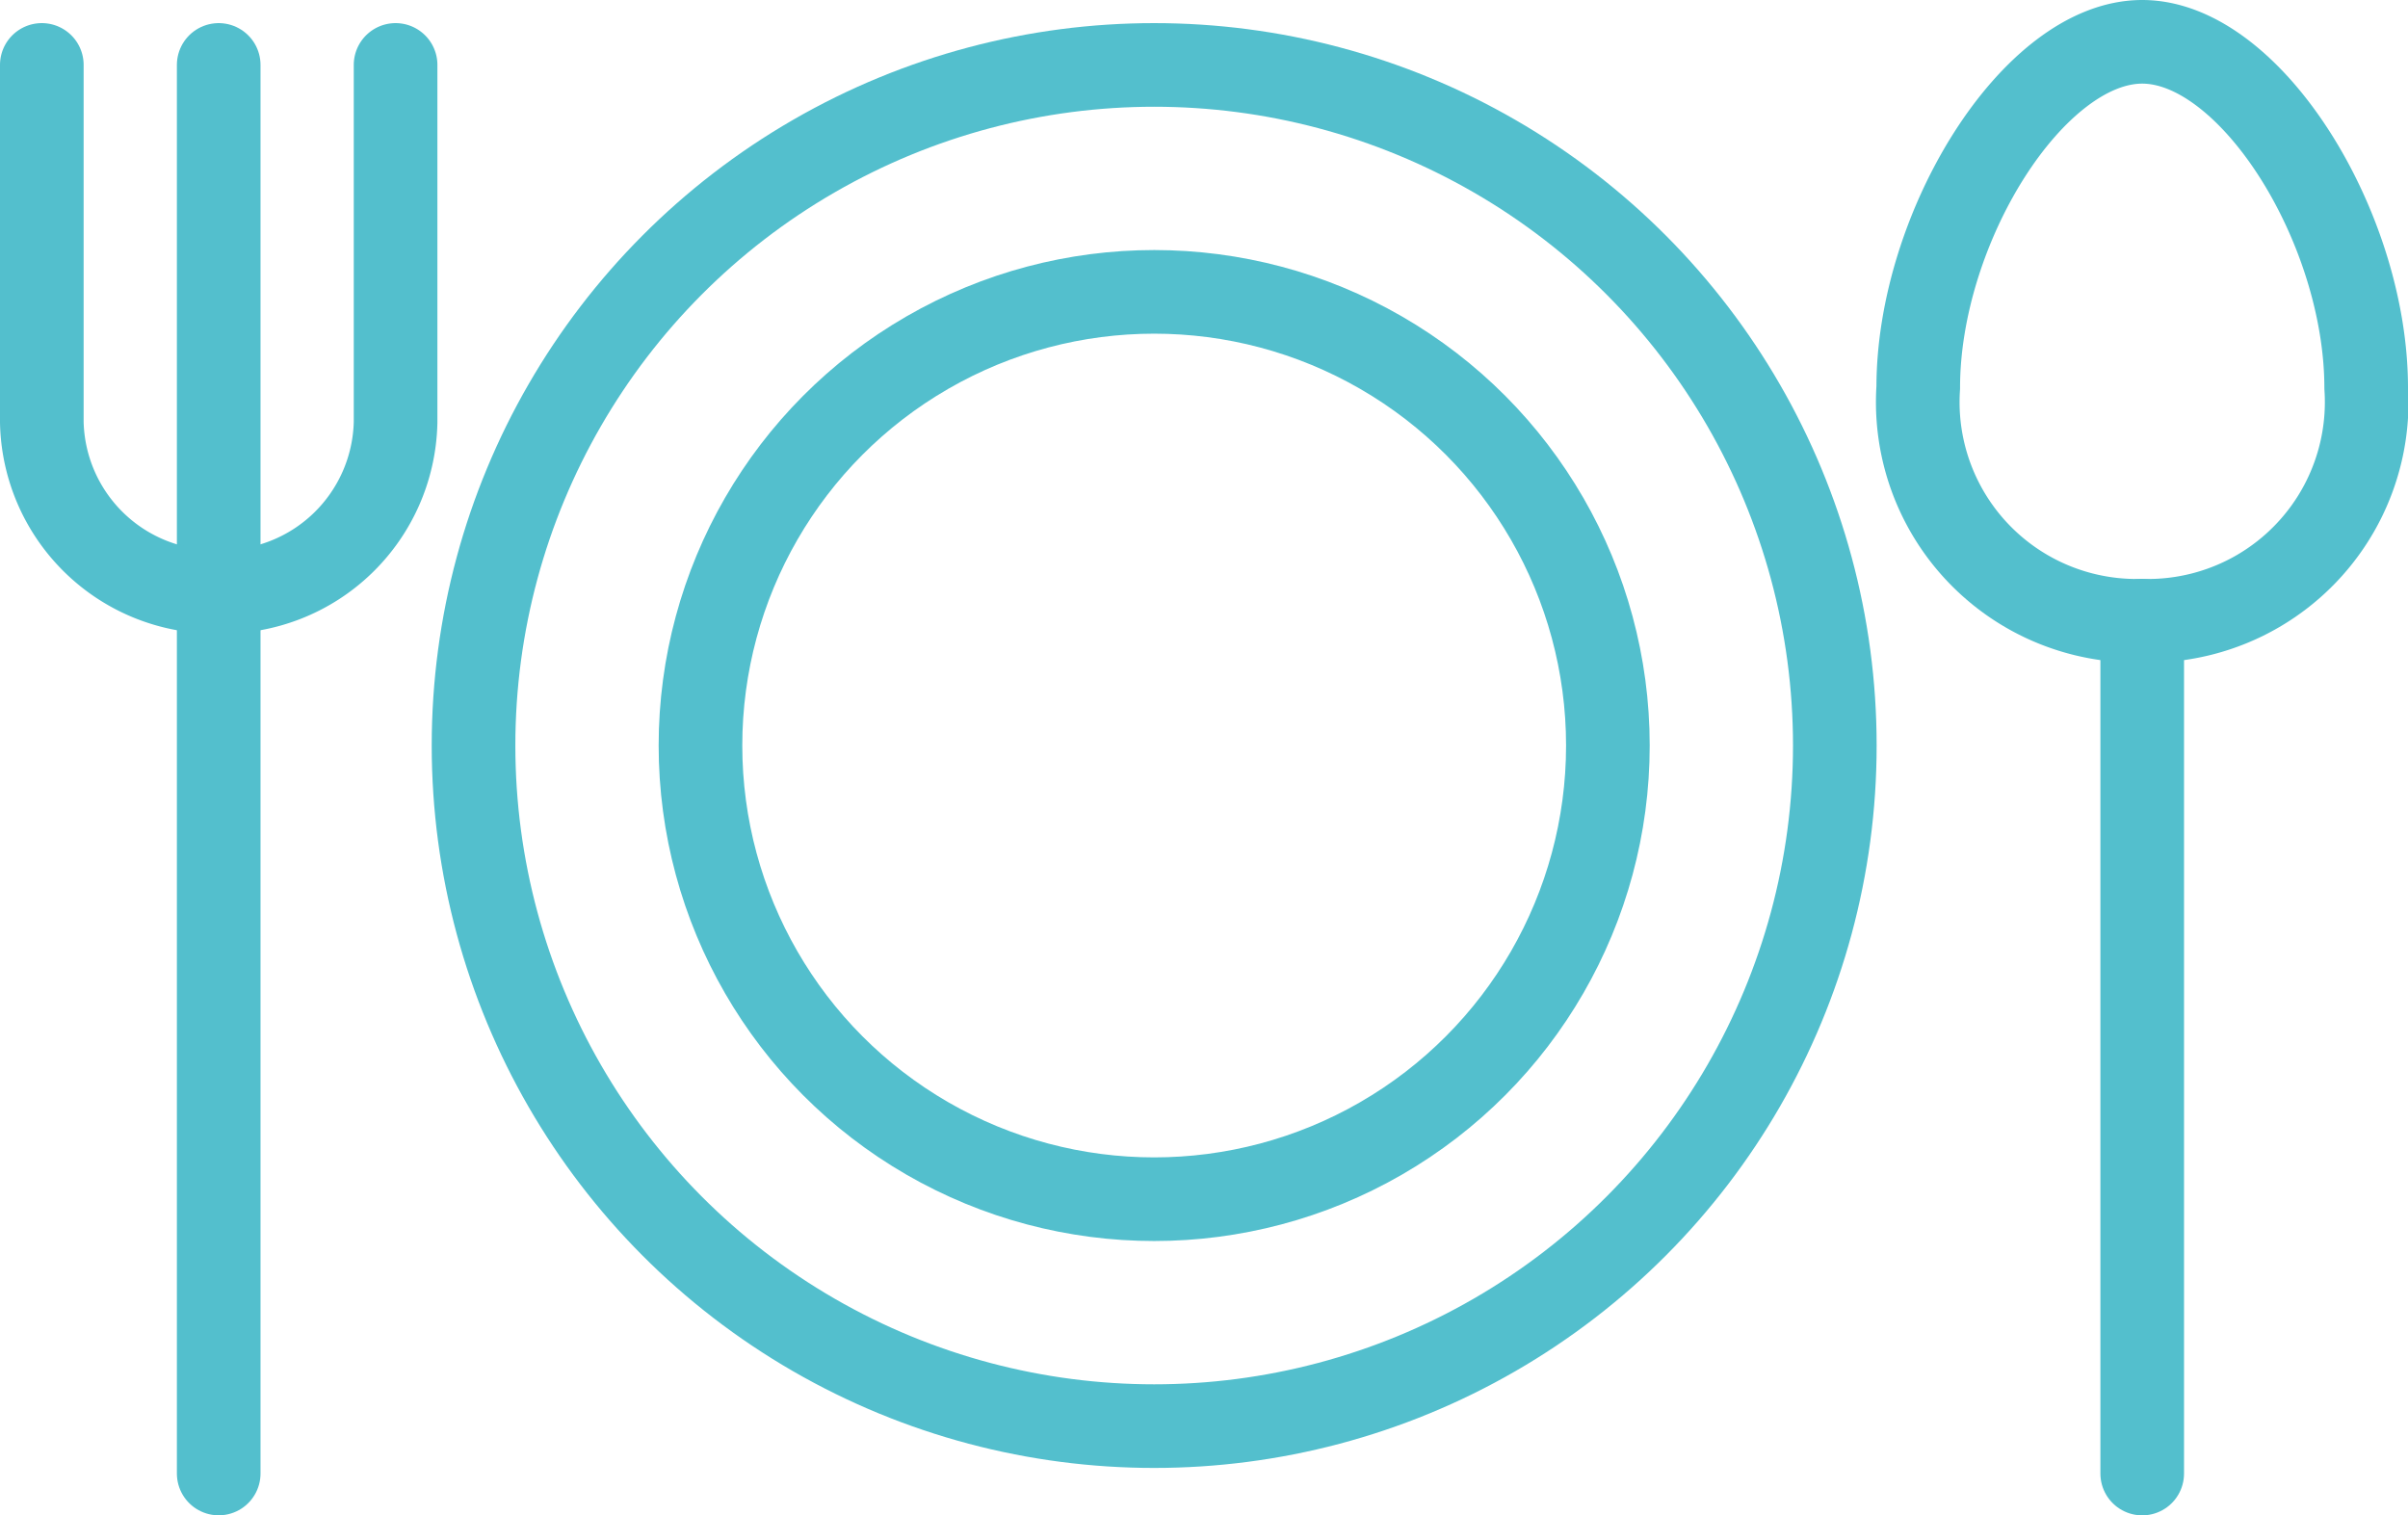
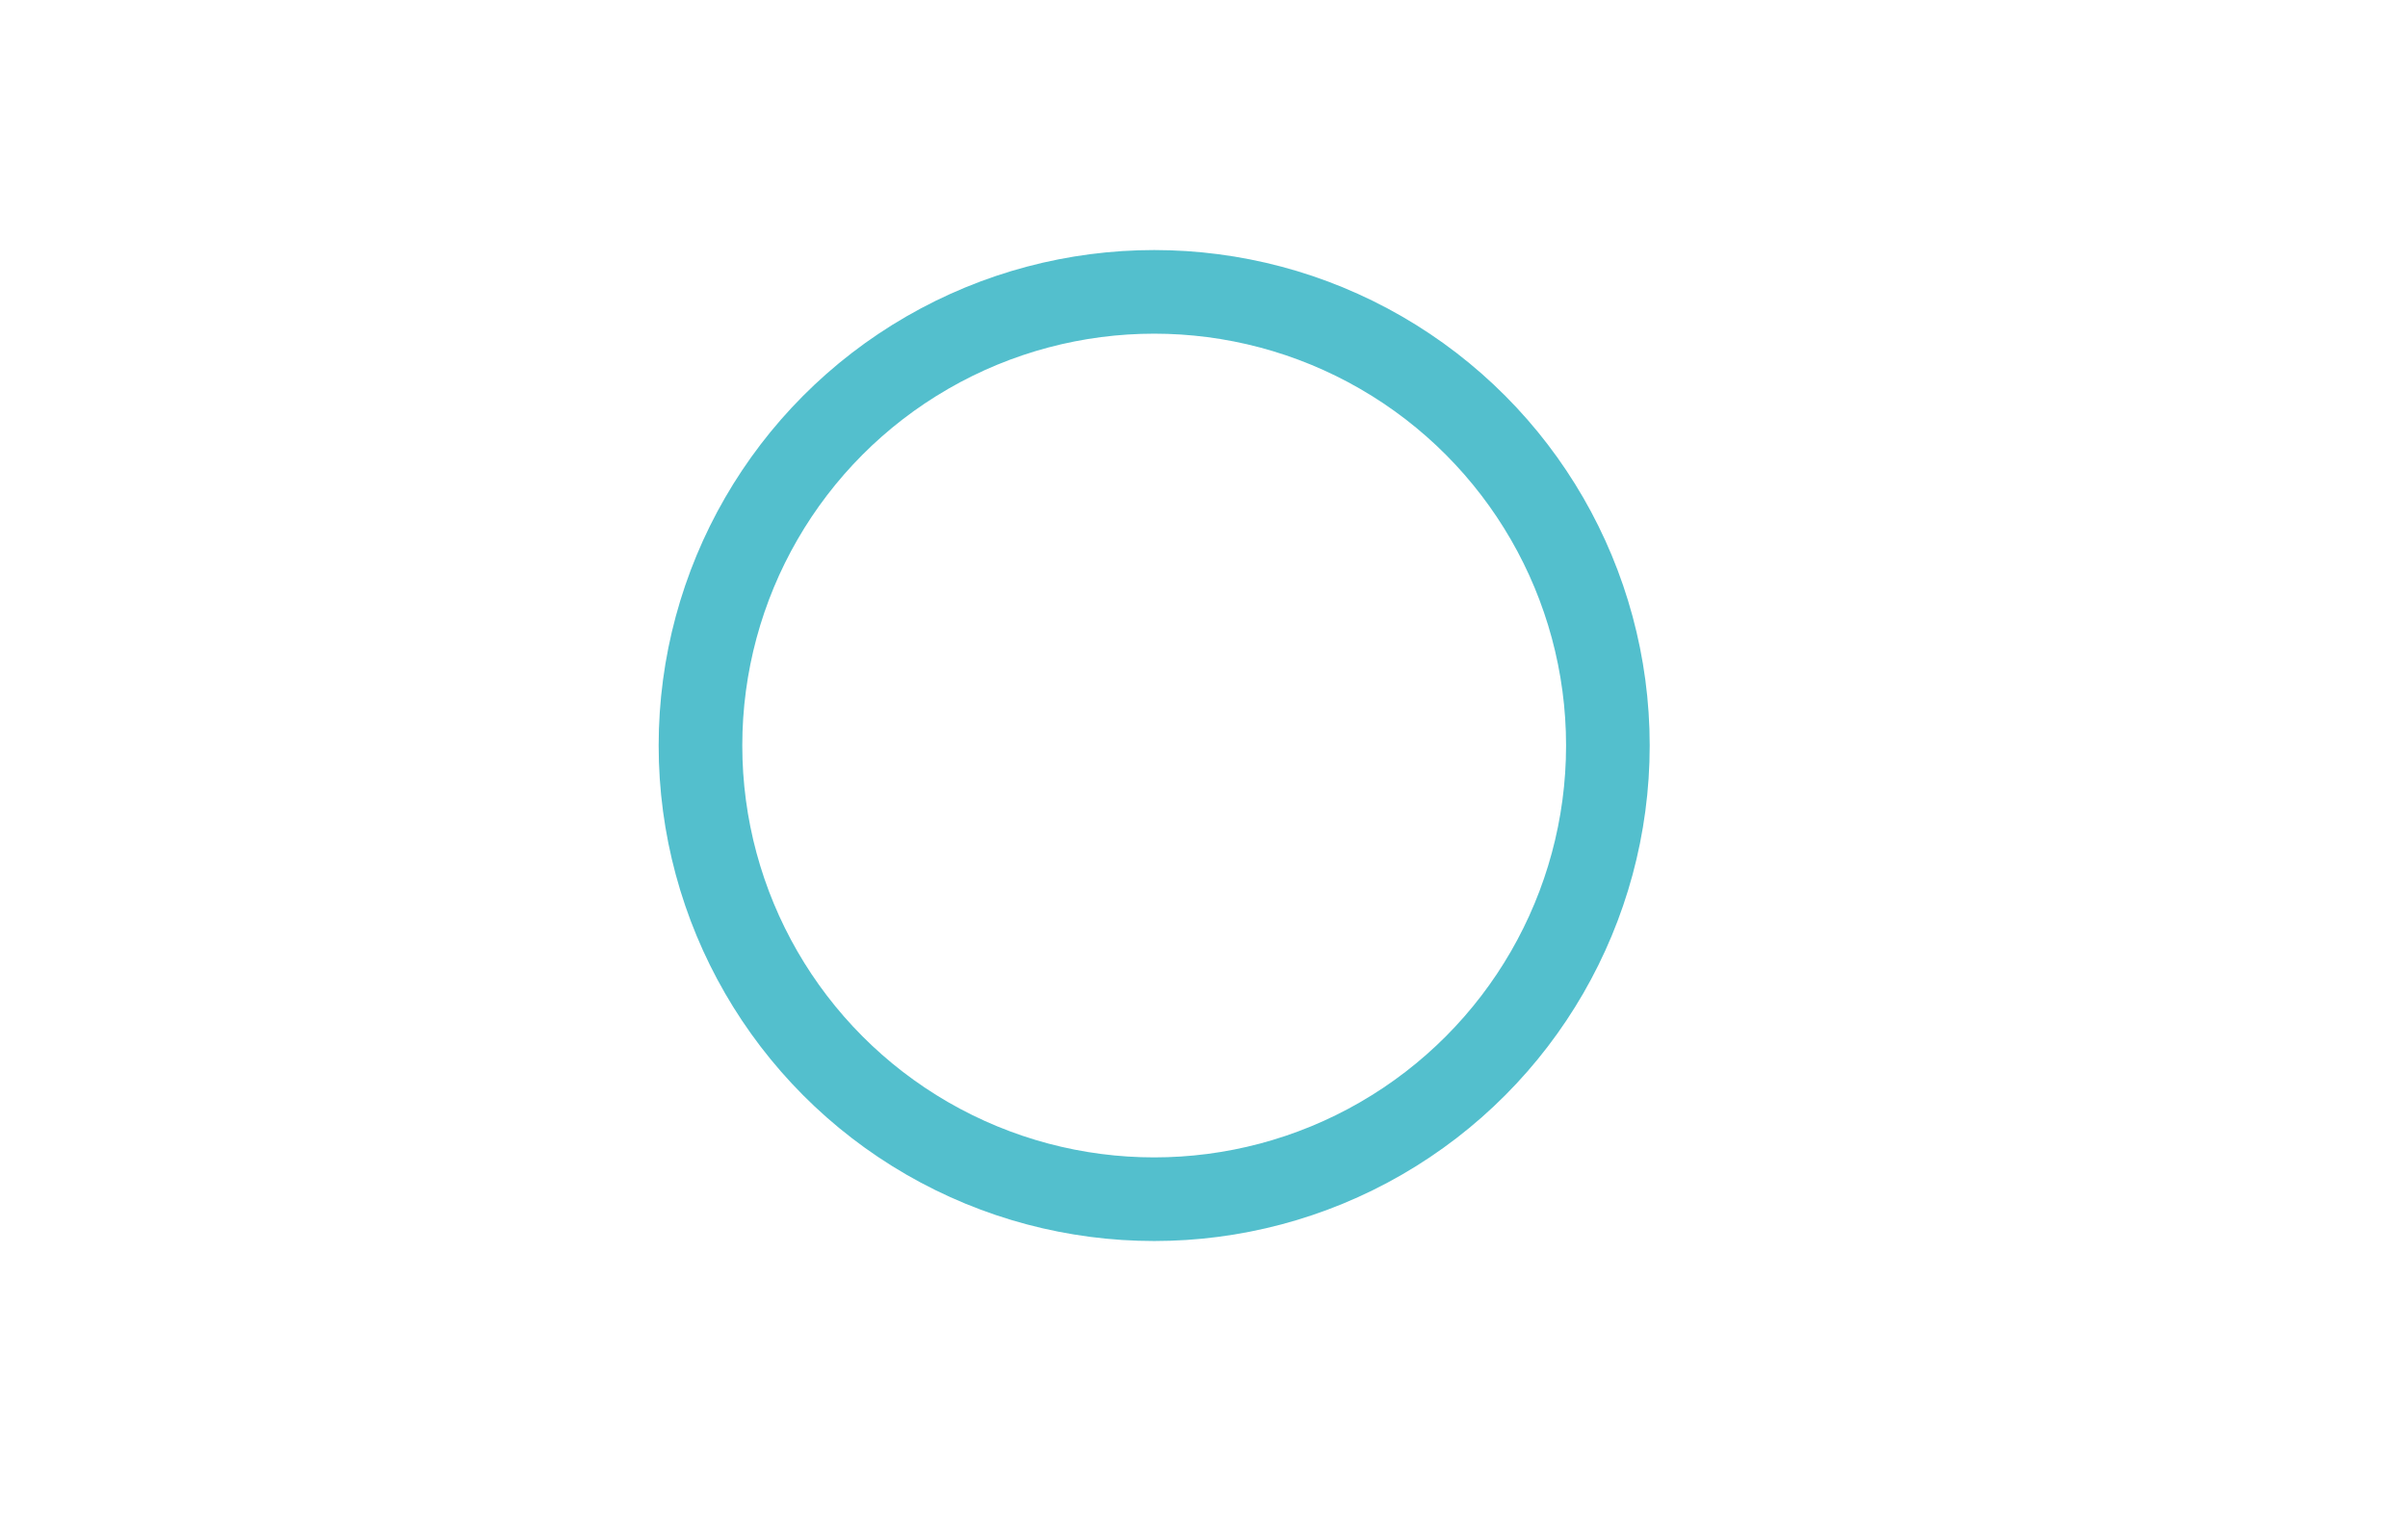
<svg xmlns="http://www.w3.org/2000/svg" width="57.585" height="36.241" viewBox="0 0 57.585 36.241">
  <g id="グループ_31986" data-name="グループ 31986" transform="translate(2303.881 4193.229)" style="mix-blend-mode: multiply;isolation: isolate">
-     <circle id="楕円形_353" data-name="楕円形 353" cx="16.277" cy="16.277" r="16.277" transform="translate(-2292.557 -4191.676)" fill="none" stroke="#53bfcd" stroke-linecap="round" stroke-linejoin="round" stroke-width="2" />
    <circle id="楕円形_354" data-name="楕円形 354" cx="10.85" cy="10.85" r="10.85" transform="translate(-2287.13 -4186.249)" fill="none" stroke="#53bfcd" stroke-linecap="round" stroke-linejoin="round" stroke-width="2" />
    <g id="グループ_31984" data-name="グループ 31984">
-       <path id="パス_8327" data-name="パス 8327" d="M-2252.652-4192.229c-2.6,0-5.356,4.444-5.356,8.268a5.23,5.23,0,0,0,5.356,5.577,5.23,5.23,0,0,0,5.356-5.577C-2247.3-4187.785-2250.055-4192.229-2252.652-4192.229Z" fill="none" stroke="#53bfcd" stroke-linecap="round" stroke-linejoin="round" stroke-width="2" />
-       <line id="線_148" data-name="線 148" y1="20.396" transform="translate(-2252.652 -4178.384)" fill="none" stroke="#53bfcd" stroke-linecap="round" stroke-linejoin="round" stroke-width="2" />
-     </g>
+       </g>
    <g id="グループ_31985" data-name="グループ 31985">
-       <line id="線_149" data-name="線 149" y1="33.687" transform="translate(-2298.651 -4191.676)" fill="#fff" stroke="#53bfcd" stroke-linecap="round" stroke-linejoin="round" stroke-width="2" />
-       <path id="パス_8328" data-name="パス 8328" d="M-2294.421-4191.676v8.547a4.145,4.145,0,0,1-4.23,4.053h0a4.144,4.144,0,0,1-4.23-4.053v-8.547" fill="none" stroke="#53bfcd" stroke-linecap="round" stroke-linejoin="round" stroke-width="2" />
-     </g>
+       </g>
  </g>
</svg>